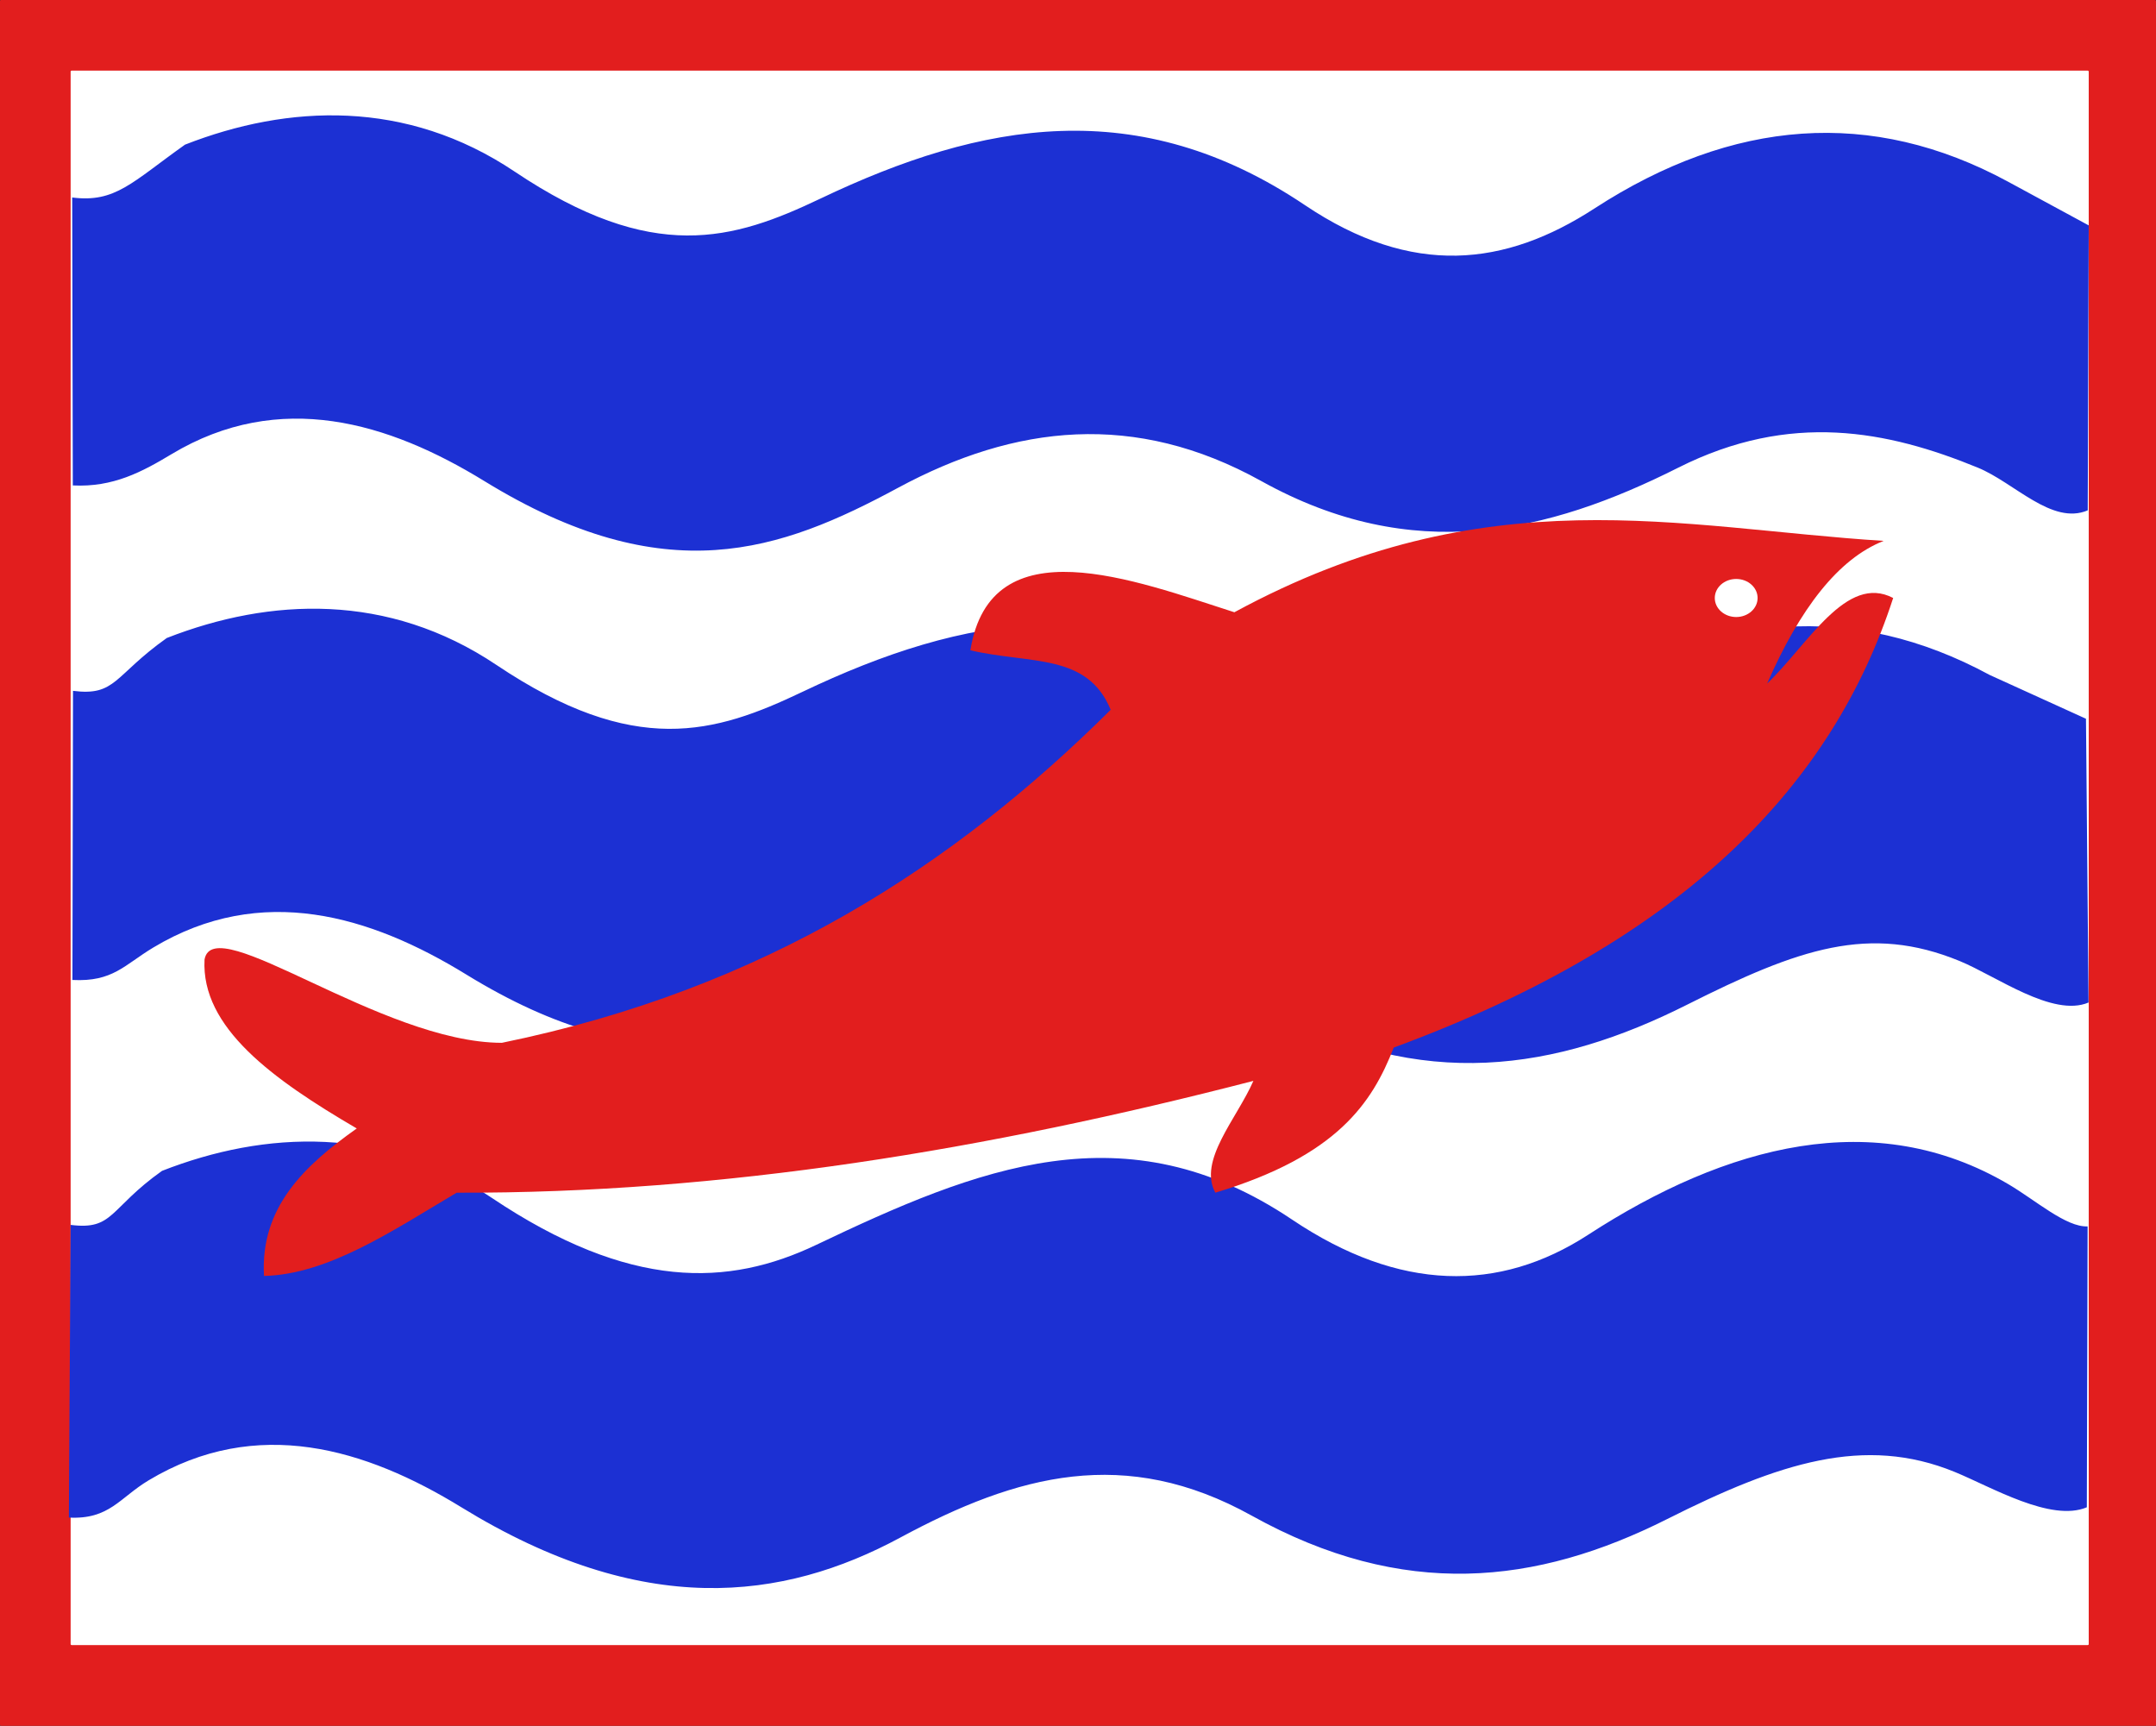
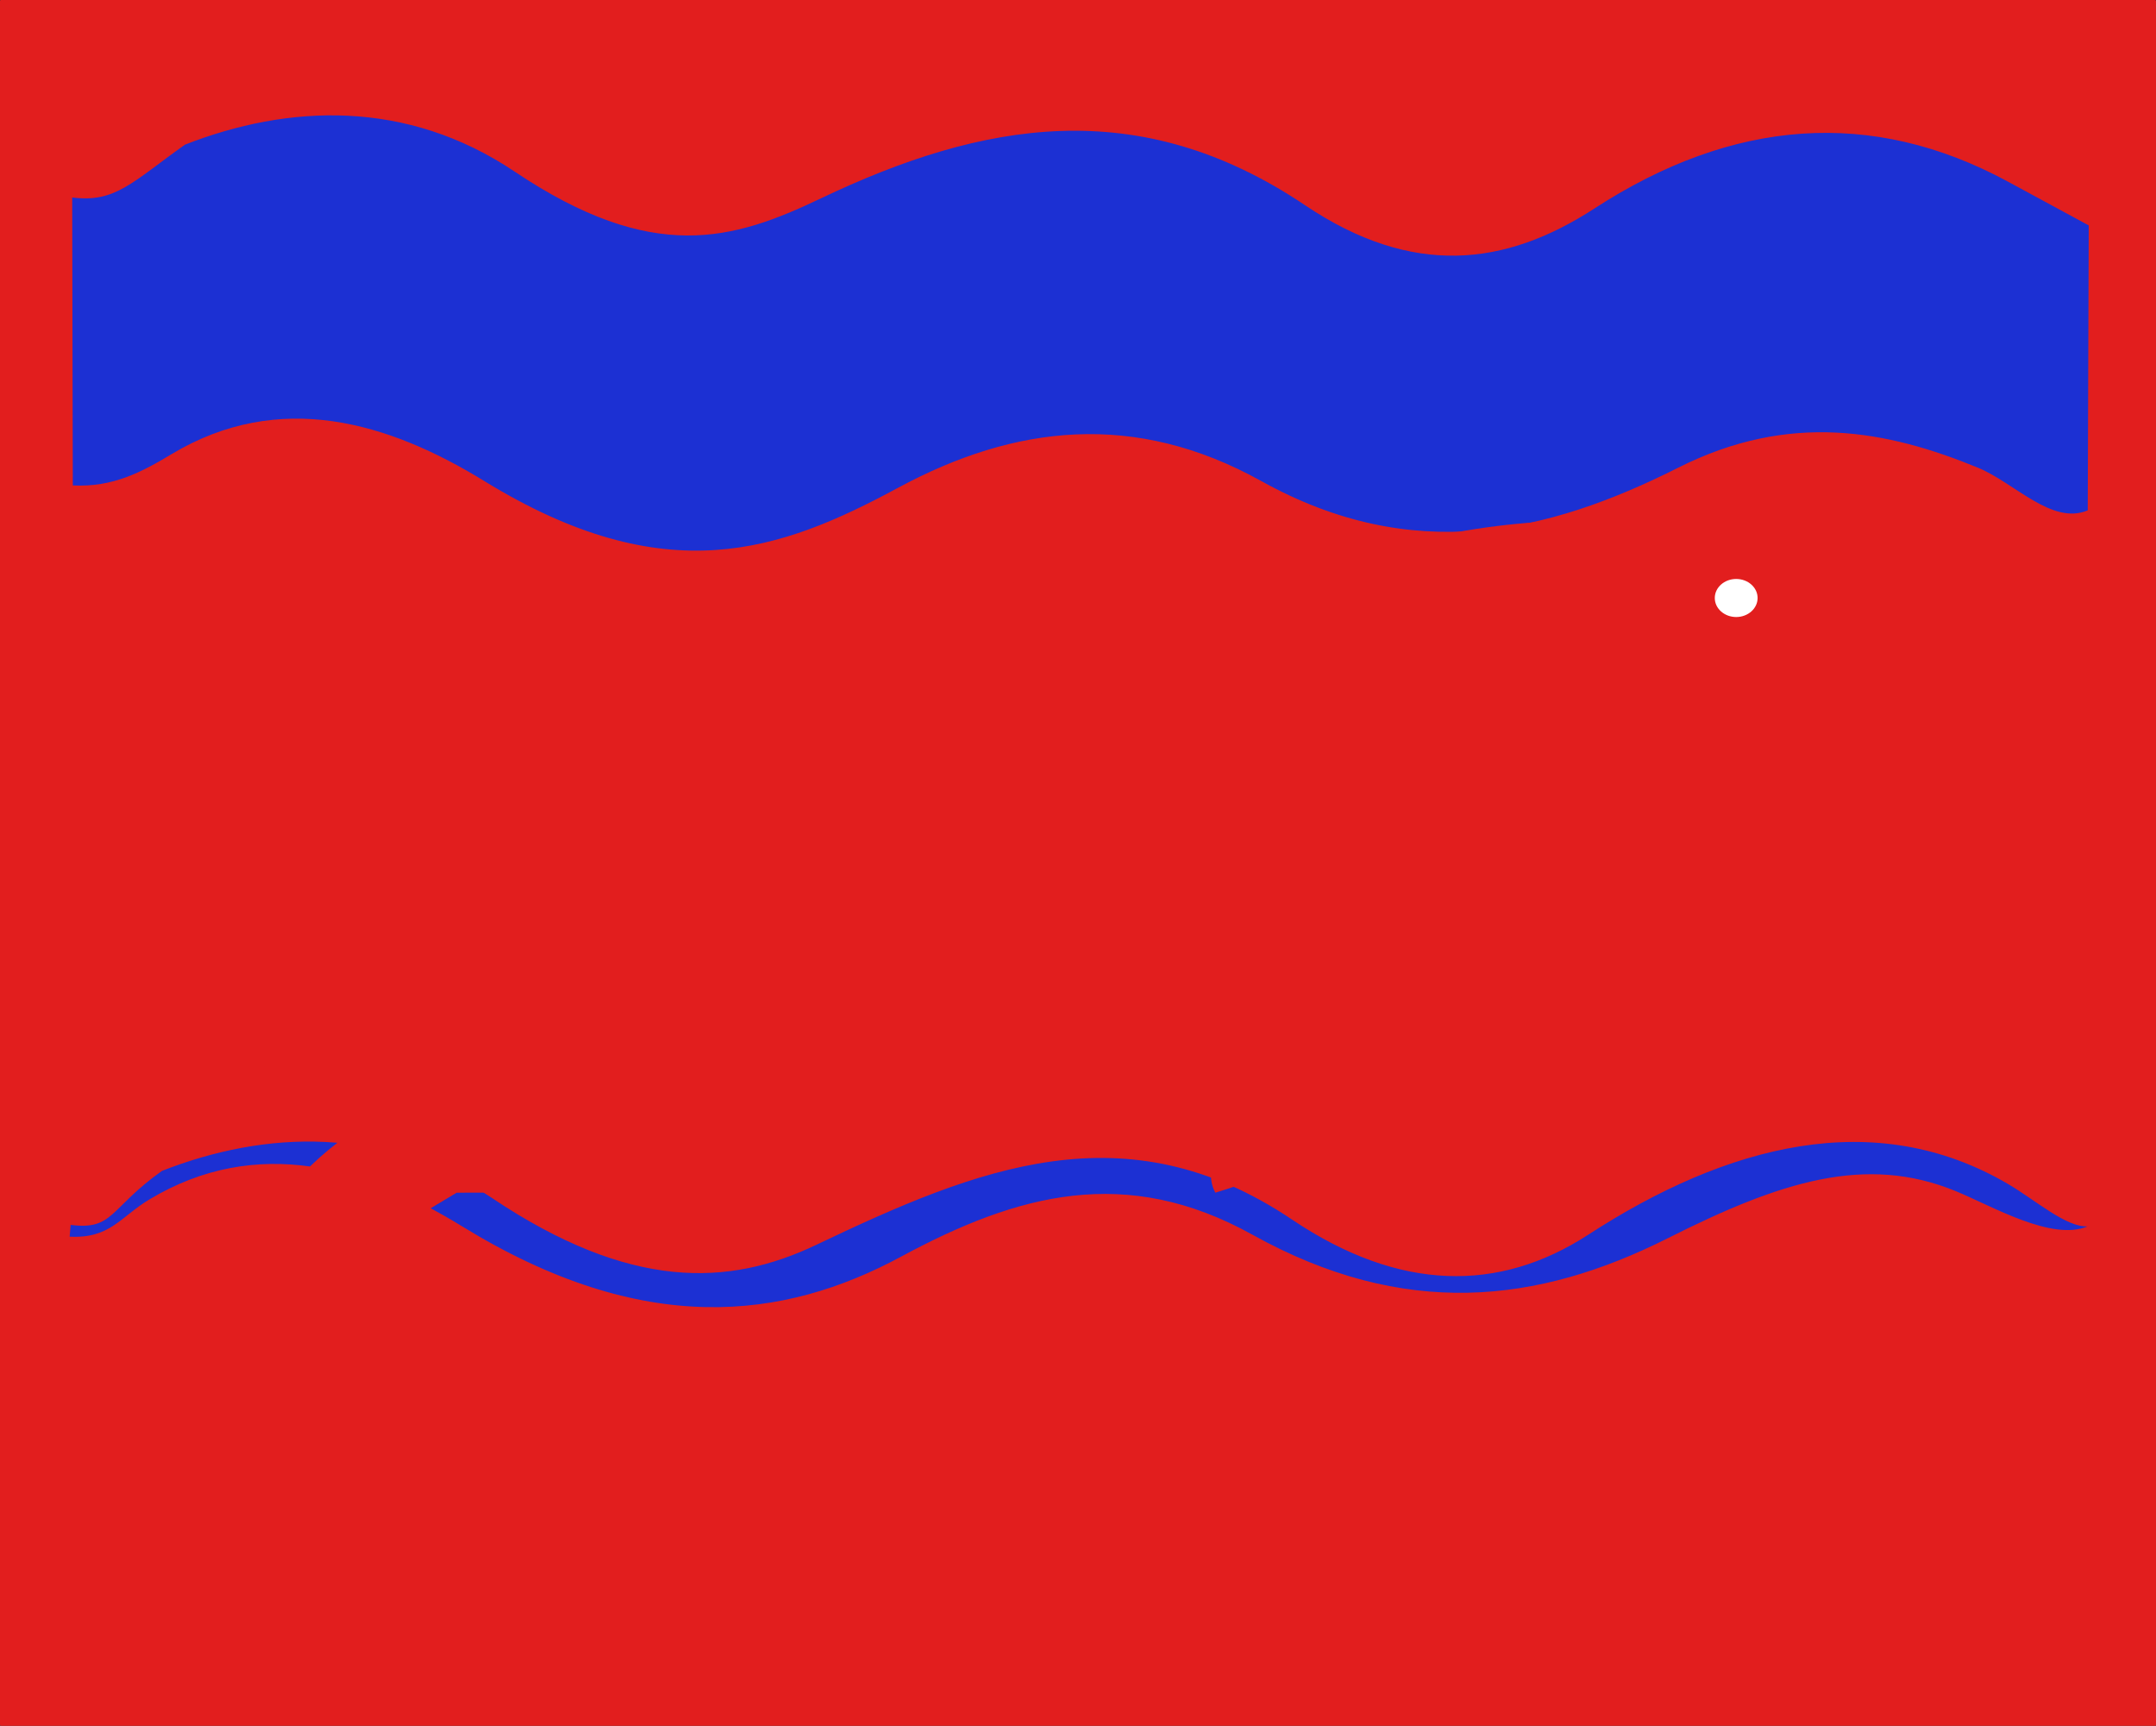
<svg xmlns="http://www.w3.org/2000/svg" xmlns:ns1="http://www.inkscape.org/namespaces/inkscape" xmlns:ns2="http://sodipodi.sourceforge.net/DTD/sodipodi-0.dtd" width="129.217mm" height="103.414mm" viewBox="0 0 457.857 366.429" id="svg2" version="1.1" ns1:version="0.91 r13725" ns2:docname="II corps.svg">
  <rect x="0" y="0" width="457.857" height="366.429" fill="#333333" stroke="none" />
  <defs id="defs4" />
  <ns2:namedview id="base" pagecolor="#ffffff" bordercolor="#666666" borderopacity="1.0" ns1:pageopacity="0.0" ns1:pageshadow="2" ns1:zoom="0.9899495" ns1:cx="322.89962" ns1:cy="266.61022" ns1:document-units="px" ns1:current-layer="layer1" showgrid="false" ns1:snap-grids="false" ns1:snap-global="false" fit-margin-top="0" fit-margin-left="0" fit-margin-right="0" fit-margin-bottom="0" ns1:window-width="1600" ns1:window-height="837" ns1:window-x="-8" ns1:window-y="-8" ns1:window-maximized="1" />
  <g ns1:label="Layer 1" ns1:groupmode="layer" id="layer1" transform="translate(-144.29,-346.995)">
    <ellipse style="opacity:1;fill:none;fill-opacity:1;stroke:none;stroke-width:1.994;stroke-linecap:round;stroke-linejoin:round;stroke-miterlimit:4;stroke-dasharray:none;stroke-dashoffset:0;stroke-opacity:1" id="path4318" cx="481.59" cy="471.525" rx="5.808" ry="5.556" />
    <g id="g4340" transform="translate(23.576,7.489)">
      <rect ry="0.199" y="339.505" x="120.714" height="366.429" width="457.857" id="rect4330" style="opacity:1;fill:#e21e1e;fill-opacity:1;stroke:none;stroke-width:1.994;stroke-linecap:round;stroke-linejoin:round;stroke-miterlimit:4;stroke-dasharray:none;stroke-dashoffset:0;stroke-opacity:1" />
-       <rect ry="0.204" y="354.505" x="135.714" height="334.286" width="428.571" id="rect4328" style="opacity:1;fill:#ffffff;fill-opacity:1;stroke:none;stroke-width:1.994;stroke-linecap:round;stroke-linejoin:round;stroke-miterlimit:4;stroke-dasharray:none;stroke-dashoffset:0;stroke-opacity:1" />
      <g id="g4332">
        <g id="g4320">
          <path ns2:nodetypes="ccsssssccsssssscc" ns1:connector-curvature="0" id="path4160" d="m 136.046,381.439 c 9.172,1.163 12.669,-3.206 23.954,-11.219 21.905,-8.571 47.007,-9.705 70,5.714 29.389,19.709 46.409,14.578 65,5.714 34.262,-16.336 67.475,-22.36 102.857,1.429 22.808,15.335 42.528,12.983 61.429,0.714 29.392,-19.079 58.869,-21.416 87.857,-5.714 l 17.143,9.286 -0.209,60.505 c -7.619,3.215 -15.567,-5.882 -23.362,-9.076 -19.167,-7.856 -39.794,-11.964 -63.571,0 -27.806,13.991 -56.411,20.724 -88.571,2.857 -26.858,-14.921 -52.286,-11.973 -77.143,1.429 -24.969,13.462 -49.321,22.24 -87.857,-1.429 -20.255,-12.441 -43.431,-19.513 -66.429,-5.714 -6.157,3.694 -12.366,7.083 -20.967,6.638 z" style="fill:#1c30d3;fill-opacity:1;fill-rule:evenodd;stroke:none;stroke-width:1px;stroke-linecap:butt;stroke-linejoin:miter;stroke-opacity:1" />
-           <path ns2:nodetypes="ccsssssccsssssscc" ns1:connector-curvature="0" id="path4160-8" d="m 136.218,486.189 c 9.172,1.163 8.628,-3.206 19.913,-11.219 21.905,-8.571 47.007,-9.705 70,5.714 29.389,19.709 46.409,14.578 65,5.714 34.262,-16.336 67.475,-22.36 102.857,1.429 22.808,15.335 42.528,12.983 61.429,0.714 29.392,-19.079 58.869,-21.416 87.857,-5.714 l 20.426,9.286 0.548,60.253 c -7.619,3.215 -19.608,-5.629 -27.403,-8.824 -19.167,-7.856 -34.08,-2.678 -57.857,9.286 -27.806,13.991 -56.411,18.581 -88.571,0.714 -26.858,-14.921 -58,-19.116 -82.857,-5.714 -24.969,13.462 -49.321,22.24 -87.857,-1.429 -20.255,-12.441 -43.431,-19.513 -66.429,-5.714 -6.157,3.694 -8.578,7.336 -17.179,6.89 z" style="fill:#1c30d3;fill-opacity:1;fill-rule:evenodd;stroke:none;stroke-width:1px;stroke-linecap:butt;stroke-linejoin:miter;stroke-opacity:1" />
-           <path ns2:nodetypes="ccsssssccsssssscc" ns1:connector-curvature="0" id="path4160-46" d="m 135.713,599.579 c 9.172,1.163 8.123,-3.458 19.408,-11.472 21.905,-8.571 47.007,-9.705 70,5.714 29.389,19.709 50.338,18.864 68.929,10 34.262,-16.336 65.69,-29.146 101.071,-5.357 22.808,15.335 43.956,15.483 62.857,3.214 29.392,-19.079 60.881,-27.449 89.286,-10.714 5.728,3.375 12.262,9.167 16.786,8.929 l -0.166,59.643 c -7.619,3.215 -20.254,-4.305 -28.048,-7.5 -19.167,-7.856 -37.294,-1.964 -61.071,10 -27.806,13.991 -56.054,17.153 -88.214,-0.714 -26.858,-14.921 -49.786,-8.758 -74.643,4.643 -24.969,13.462 -54.678,17.24 -93.214,-6.429 -20.255,-12.441 -43.431,-19.513 -66.429,-5.714 -6.157,3.694 -8.326,8.346 -16.926,7.9 z" style="fill:#1c30d3;fill-opacity:1;fill-rule:evenodd;stroke:none;stroke-width:1px;stroke-linecap:butt;stroke-linejoin:miter;stroke-opacity:1" />
+           <path ns2:nodetypes="ccsssssccsssssscc" ns1:connector-curvature="0" id="path4160-46" d="m 135.713,599.579 c 9.172,1.163 8.123,-3.458 19.408,-11.472 21.905,-8.571 47.007,-9.705 70,5.714 29.389,19.709 50.338,18.864 68.929,10 34.262,-16.336 65.69,-29.146 101.071,-5.357 22.808,15.335 43.956,15.483 62.857,3.214 29.392,-19.079 60.881,-27.449 89.286,-10.714 5.728,3.375 12.262,9.167 16.786,8.929 c -7.619,3.215 -20.254,-4.305 -28.048,-7.5 -19.167,-7.856 -37.294,-1.964 -61.071,10 -27.806,13.991 -56.054,17.153 -88.214,-0.714 -26.858,-14.921 -49.786,-8.758 -74.643,4.643 -24.969,13.462 -54.678,17.24 -93.214,-6.429 -20.255,-12.441 -43.431,-19.513 -66.429,-5.714 -6.157,3.694 -8.326,8.346 -16.926,7.9 z" style="fill:#1c30d3;fill-opacity:1;fill-rule:evenodd;stroke:none;stroke-width:1px;stroke-linecap:butt;stroke-linejoin:miter;stroke-opacity:1" />
          <path ns2:nodetypes="ccccccccccccccc" ns1:connector-curvature="0" id="path4147" d="m 176.777,610.42 c 13.637,-0.327 27.274,-9.596 40.911,-17.678 56.4,0.197 112.8,-9.149 169.201,-23.739 -3.52,8.051 -11.797,16.894 -8.081,23.739 25.862,-7.788 33.292,-19.033 37.881,-30.81 62.475,-23.024 93.341,-56.3 106.066,-95.459 -9.948,-5.213 -18.053,9.843 -26.769,18.183 6.958,-15.915 15.098,-26.507 24.749,-30.305 -43.47,-2.735 -84.228,-13.949 -137.886,15.152 -21.191,-6.793 -51.78,-18.656 -56.063,8.081 12.801,2.968 24.809,0.547 29.799,12.627 -33.156,32.929 -73.326,59.256 -129.3,70.711 -25.661,-0.043 -61.265,-28.4 -63.135,-17.678 -0.762,14.426 14.462,25.426 32.325,35.86 -11.144,7.895 -20.531,16.766 -19.698,31.315 z" style="fill:#e21e1e;fill-opacity:1;fill-rule:evenodd;stroke:none;stroke-width:1px;stroke-linecap:butt;stroke-linejoin:miter;stroke-opacity:1" />
        </g>
        <ellipse style="opacity:1;fill:#ffffff;fill-opacity:1;stroke:none;stroke-width:1.994;stroke-linecap:round;stroke-linejoin:round;stroke-miterlimit:4;stroke-dasharray:none;stroke-dashoffset:0;stroke-opacity:1" id="path4326" cx="489.419" cy="466.474" rx="4.546" ry="4.041" />
      </g>
    </g>
  </g>
</svg>